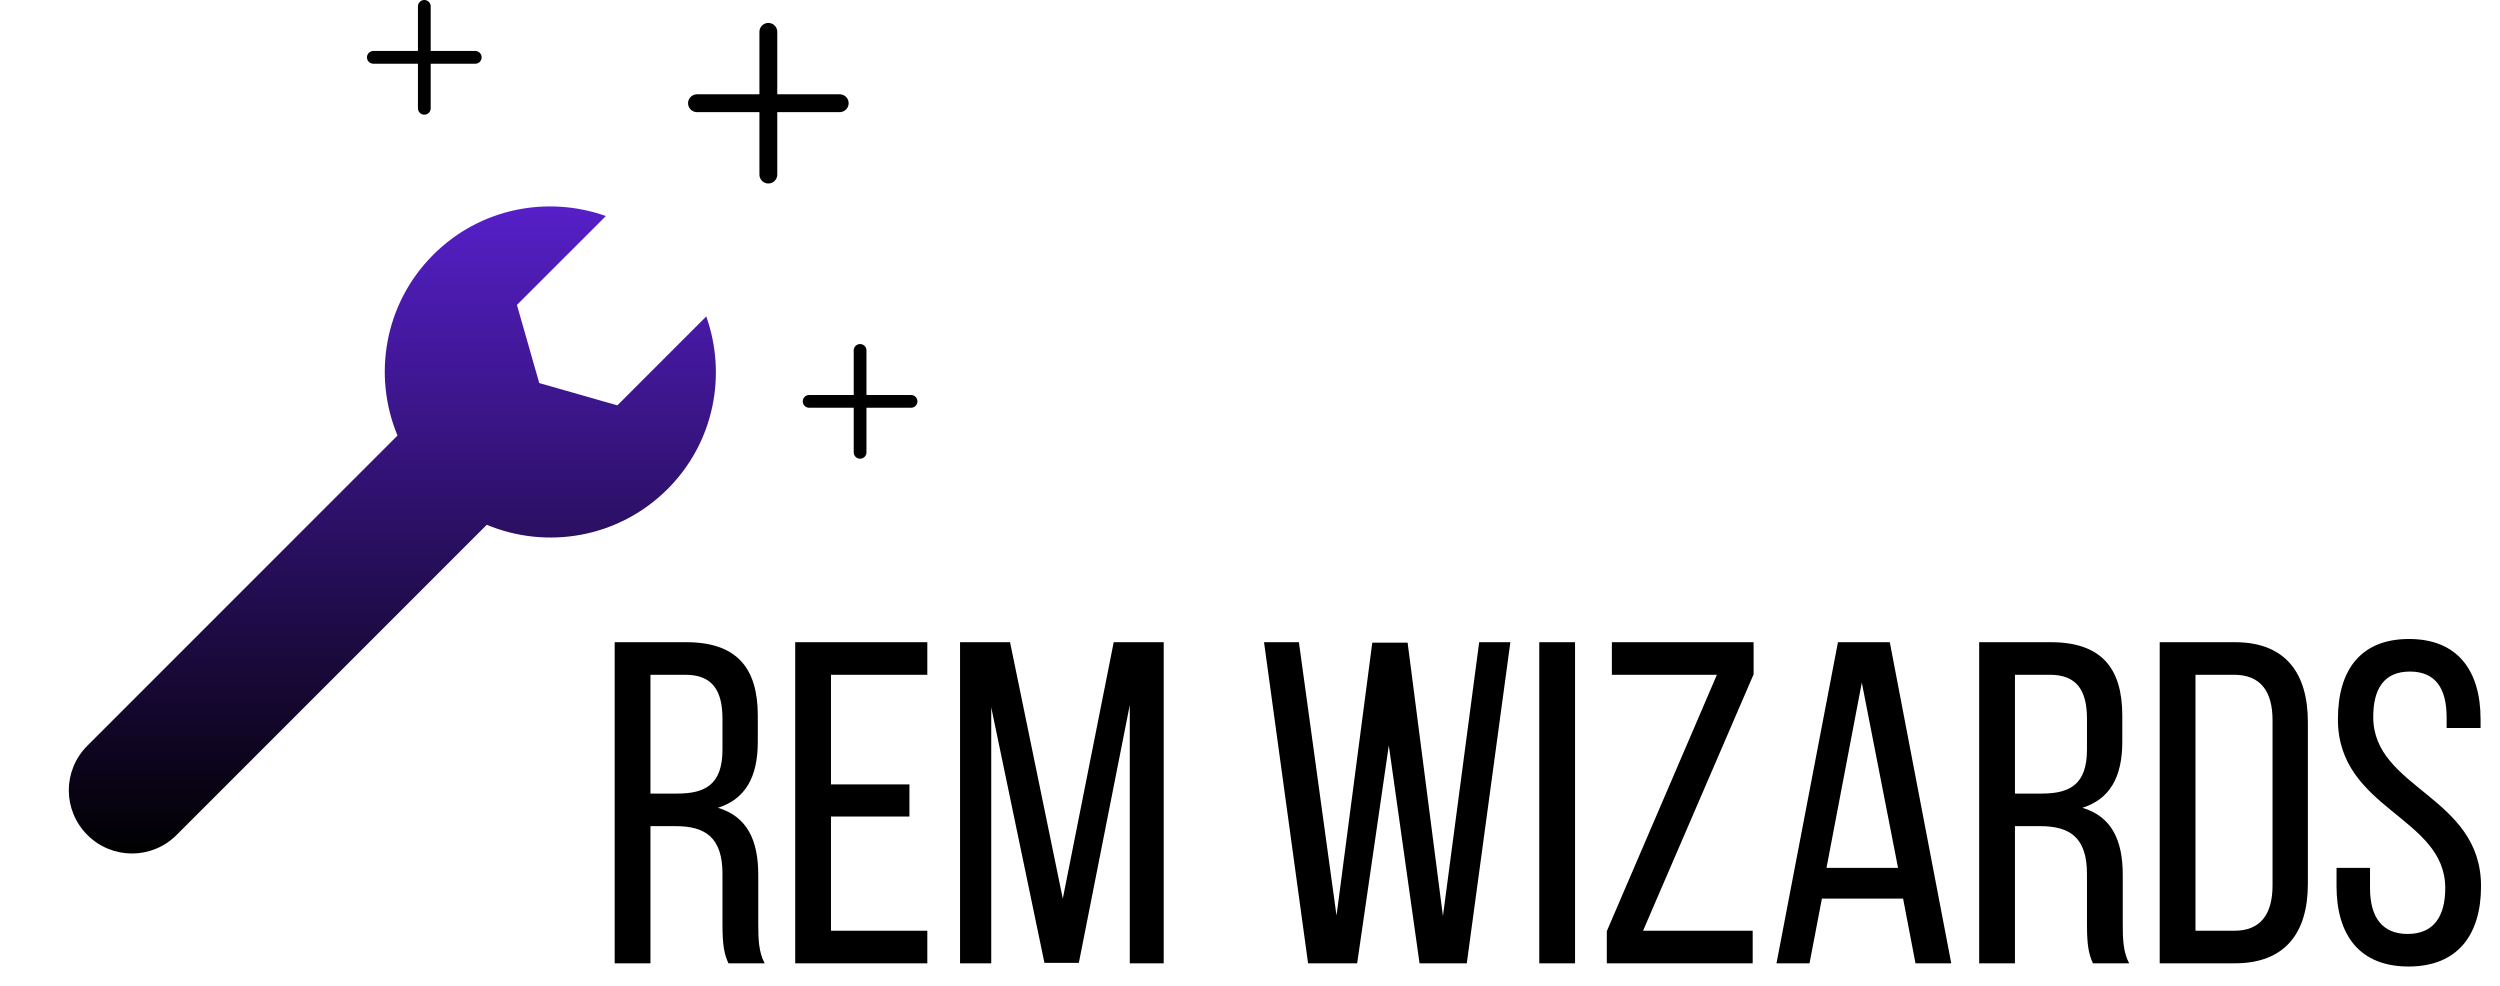
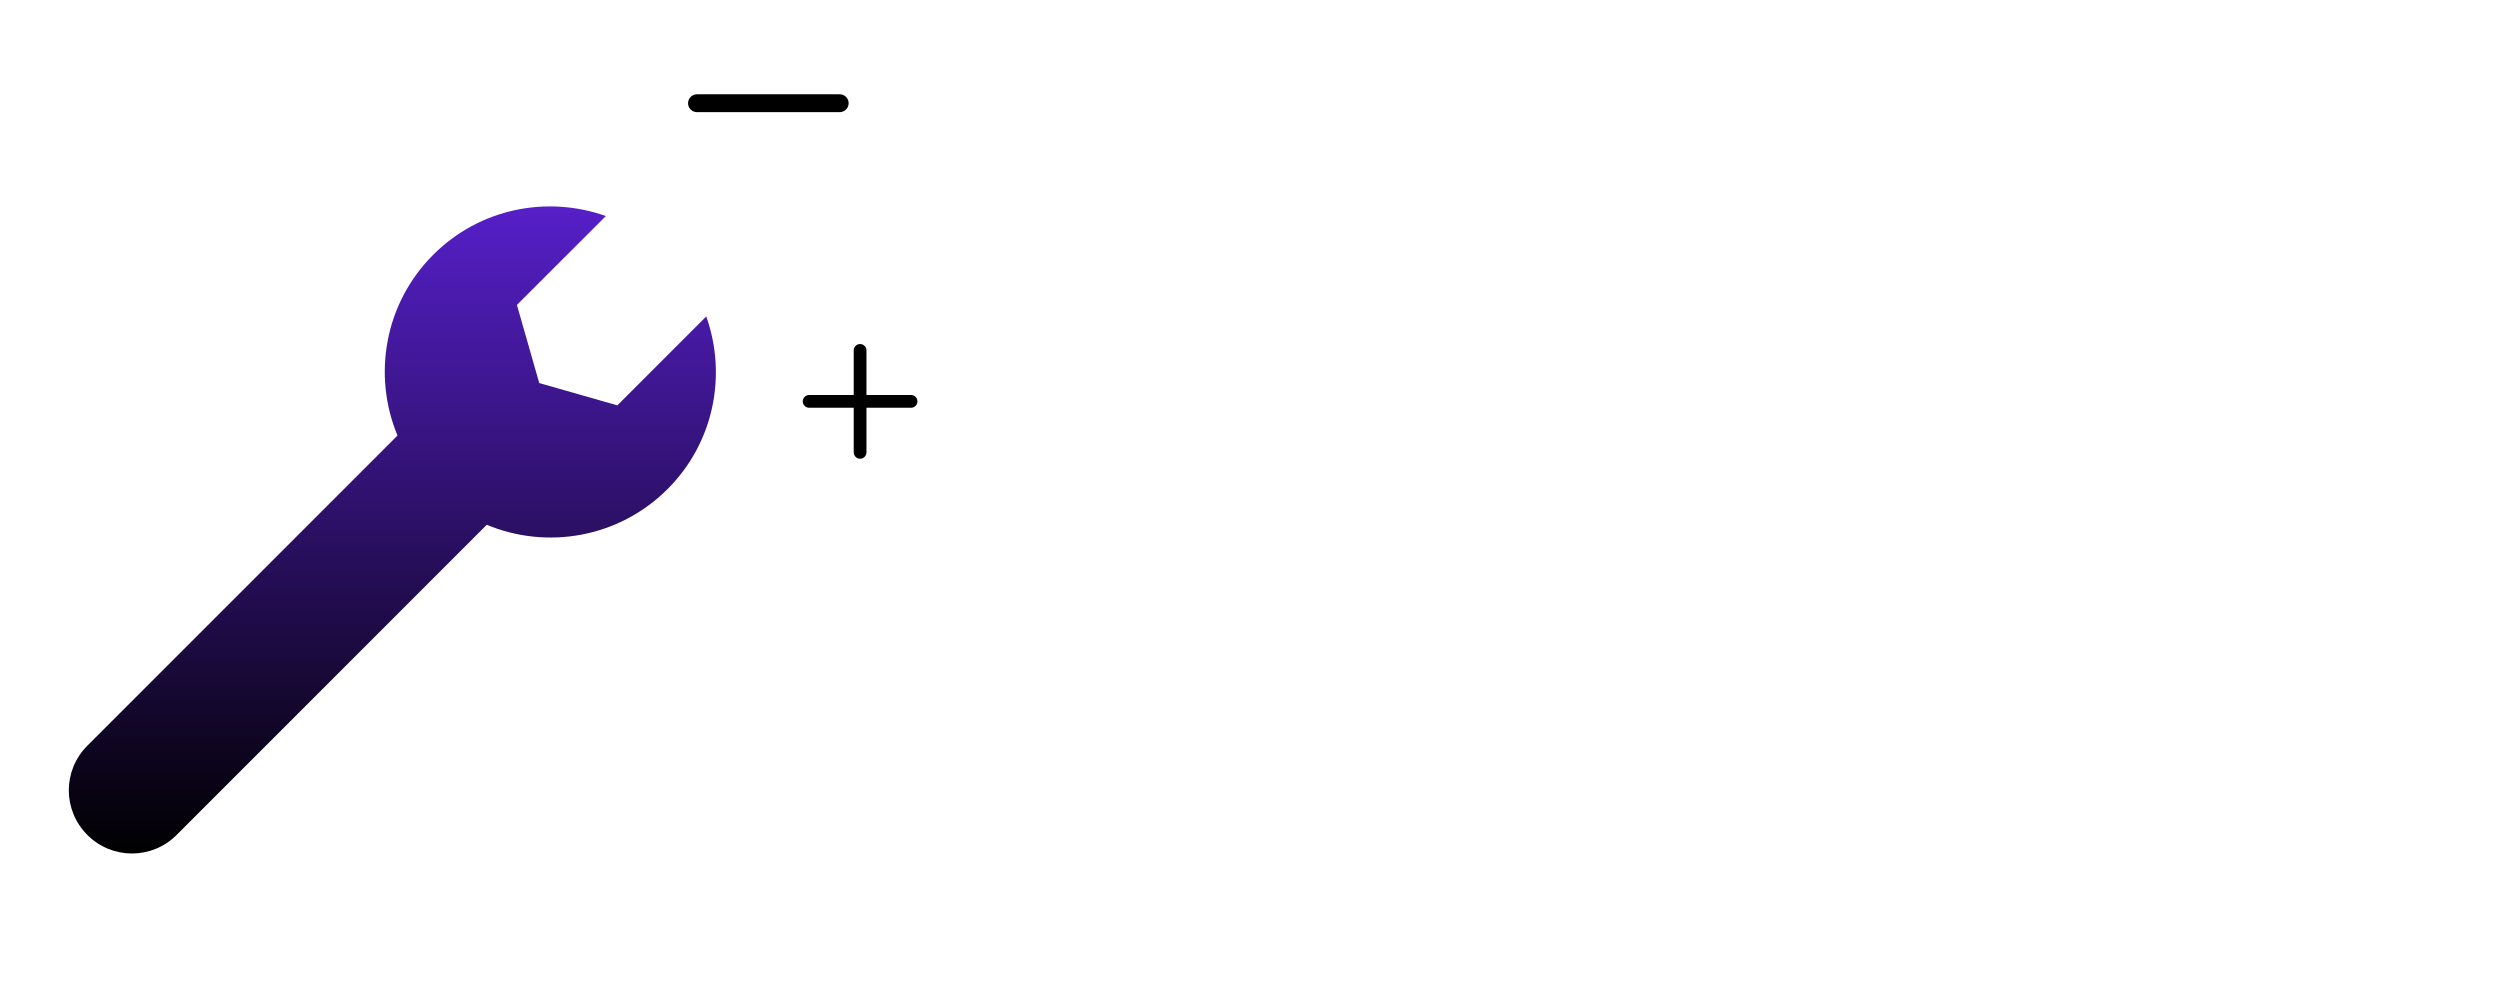
<svg xmlns="http://www.w3.org/2000/svg" width="109" height="43" viewBox="0 0 109 43" fill="none">
-   <path d="M26.8 28V42H28.36V36.02H29.46C30.76 36.02 31.5 36.52 31.5 38.1V40.3C31.5 41.24 31.58 41.6 31.76 42H33.34C33.08 41.52 33.06 40.94 33.06 40.32V38.14C33.06 36.64 32.58 35.6 31.3 35.22C32.5 34.84 33.04 33.88 33.04 32.34V31.2C33.04 29.12 32.12 28 29.92 28H26.8ZM28.36 34.6V29.42H29.88C31.04 29.42 31.5 30.08 31.5 31.34V32.68C31.5 34.2 30.76 34.6 29.52 34.6H28.36ZM36.231 34.2V29.42H40.431V28H34.671V42H40.431V40.58H36.231V35.6H39.651V34.2H36.231ZM49.258 30.74V42H50.738V28H48.558L46.338 39.18L44.038 28H41.858V42H43.218V30.84L45.538 41.98H47.038L49.258 30.74ZM60.552 32.5L61.892 42H63.952L65.852 28H64.492L62.912 39.94L61.372 28.02H59.832L58.272 39.92L56.632 28H55.112L57.032 42H59.172L60.552 32.5ZM67.112 28V42H68.672V28H67.112ZM76.417 40.58H71.637L76.457 29.4V28H70.277V29.42H74.857L70.057 40.6V42H76.417V40.58ZM82.975 39.18L83.515 42H85.075L82.395 28H80.135L77.455 42H78.895L79.435 39.18H82.975ZM81.175 29.76L82.755 37.84H79.635L81.175 29.76ZM86.292 28V42H87.852V36.02H88.952C90.252 36.02 90.992 36.52 90.992 38.1V40.3C90.992 41.24 91.072 41.6 91.252 42H92.832C92.572 41.52 92.552 40.94 92.552 40.32V38.14C92.552 36.64 92.072 35.6 90.792 35.22C91.992 34.84 92.532 33.88 92.532 32.34V31.2C92.532 29.12 91.612 28 89.412 28H86.292ZM87.852 34.6V29.42H89.372C90.532 29.42 90.992 30.08 90.992 31.34V32.68C90.992 34.2 90.252 34.6 89.012 34.6H87.852ZM94.163 28V42H97.443C99.623 42 100.623 40.68 100.623 38.54V31.48C100.623 29.32 99.623 28 97.443 28H94.163ZM95.723 40.58V29.42H97.403C98.543 29.42 99.083 30.12 99.083 31.4V38.6C99.083 39.88 98.543 40.58 97.423 40.58H95.723ZM105.033 27.86C102.933 27.86 101.933 29.2 101.933 31.36C101.933 35.3 106.613 35.6 106.613 38.72C106.613 39.98 106.093 40.72 104.973 40.72C103.853 40.72 103.333 39.98 103.333 38.72V37.84H101.873V38.64C101.873 40.76 102.873 42.14 105.013 42.14C107.153 42.14 108.173 40.76 108.173 38.64C108.173 34.7 103.473 34.4 103.473 31.26C103.473 30.02 103.953 29.28 105.073 29.28C106.193 29.28 106.673 30.02 106.673 31.28V31.74H108.153V31.36C108.153 29.24 107.153 27.86 105.033 27.86Z" fill="black" />
  <path d="M26.415 9.419C23.871 8.516 20.926 9.07 18.89 11.107C16.757 13.239 16.24 16.368 17.331 18.989L3.809 32.512C2.73 33.59 2.73 35.326 3.809 36.404C4.887 37.482 6.623 37.482 7.7 36.404L21.223 22.881C23.845 23.973 26.973 23.455 29.106 21.323C31.142 19.287 31.697 16.342 30.793 13.797L26.917 17.674L23.511 16.701L22.538 13.295L26.415 9.419Z" fill="url(#paint0_linear_10_113)" />
-   <line x1="18.5" y1="0.278" x2="18.5" y2="4.722" stroke="black" stroke-width="0.556" stroke-linecap="round" />
-   <line x1="33.5" y1="1.389" x2="33.5" y2="7.611" stroke="black" stroke-width="0.778" stroke-linecap="round" />
  <line x1="37.5" y1="15.278" x2="37.5" y2="19.722" stroke="black" stroke-width="0.556" stroke-linecap="round" />
-   <line x1="16.278" y1="2.5" x2="20.722" y2="2.5" stroke="black" stroke-width="0.556" stroke-linecap="round" />
  <line x1="30.389" y1="4.5" x2="36.611" y2="4.5" stroke="black" stroke-width="0.778" stroke-linecap="round" />
  <line x1="35.278" y1="17.5" x2="39.722" y2="17.5" stroke="black" stroke-width="0.556" stroke-linecap="round" />
  <defs>
    <linearGradient id="paint0_linear_10_113" x1="17.106" y1="9" x2="17.106" y2="37.212" gradientUnits="userSpaceOnUse">
      <stop stop-color="#561FC8" />
      <stop offset="1" />
    </linearGradient>
  </defs>
</svg>